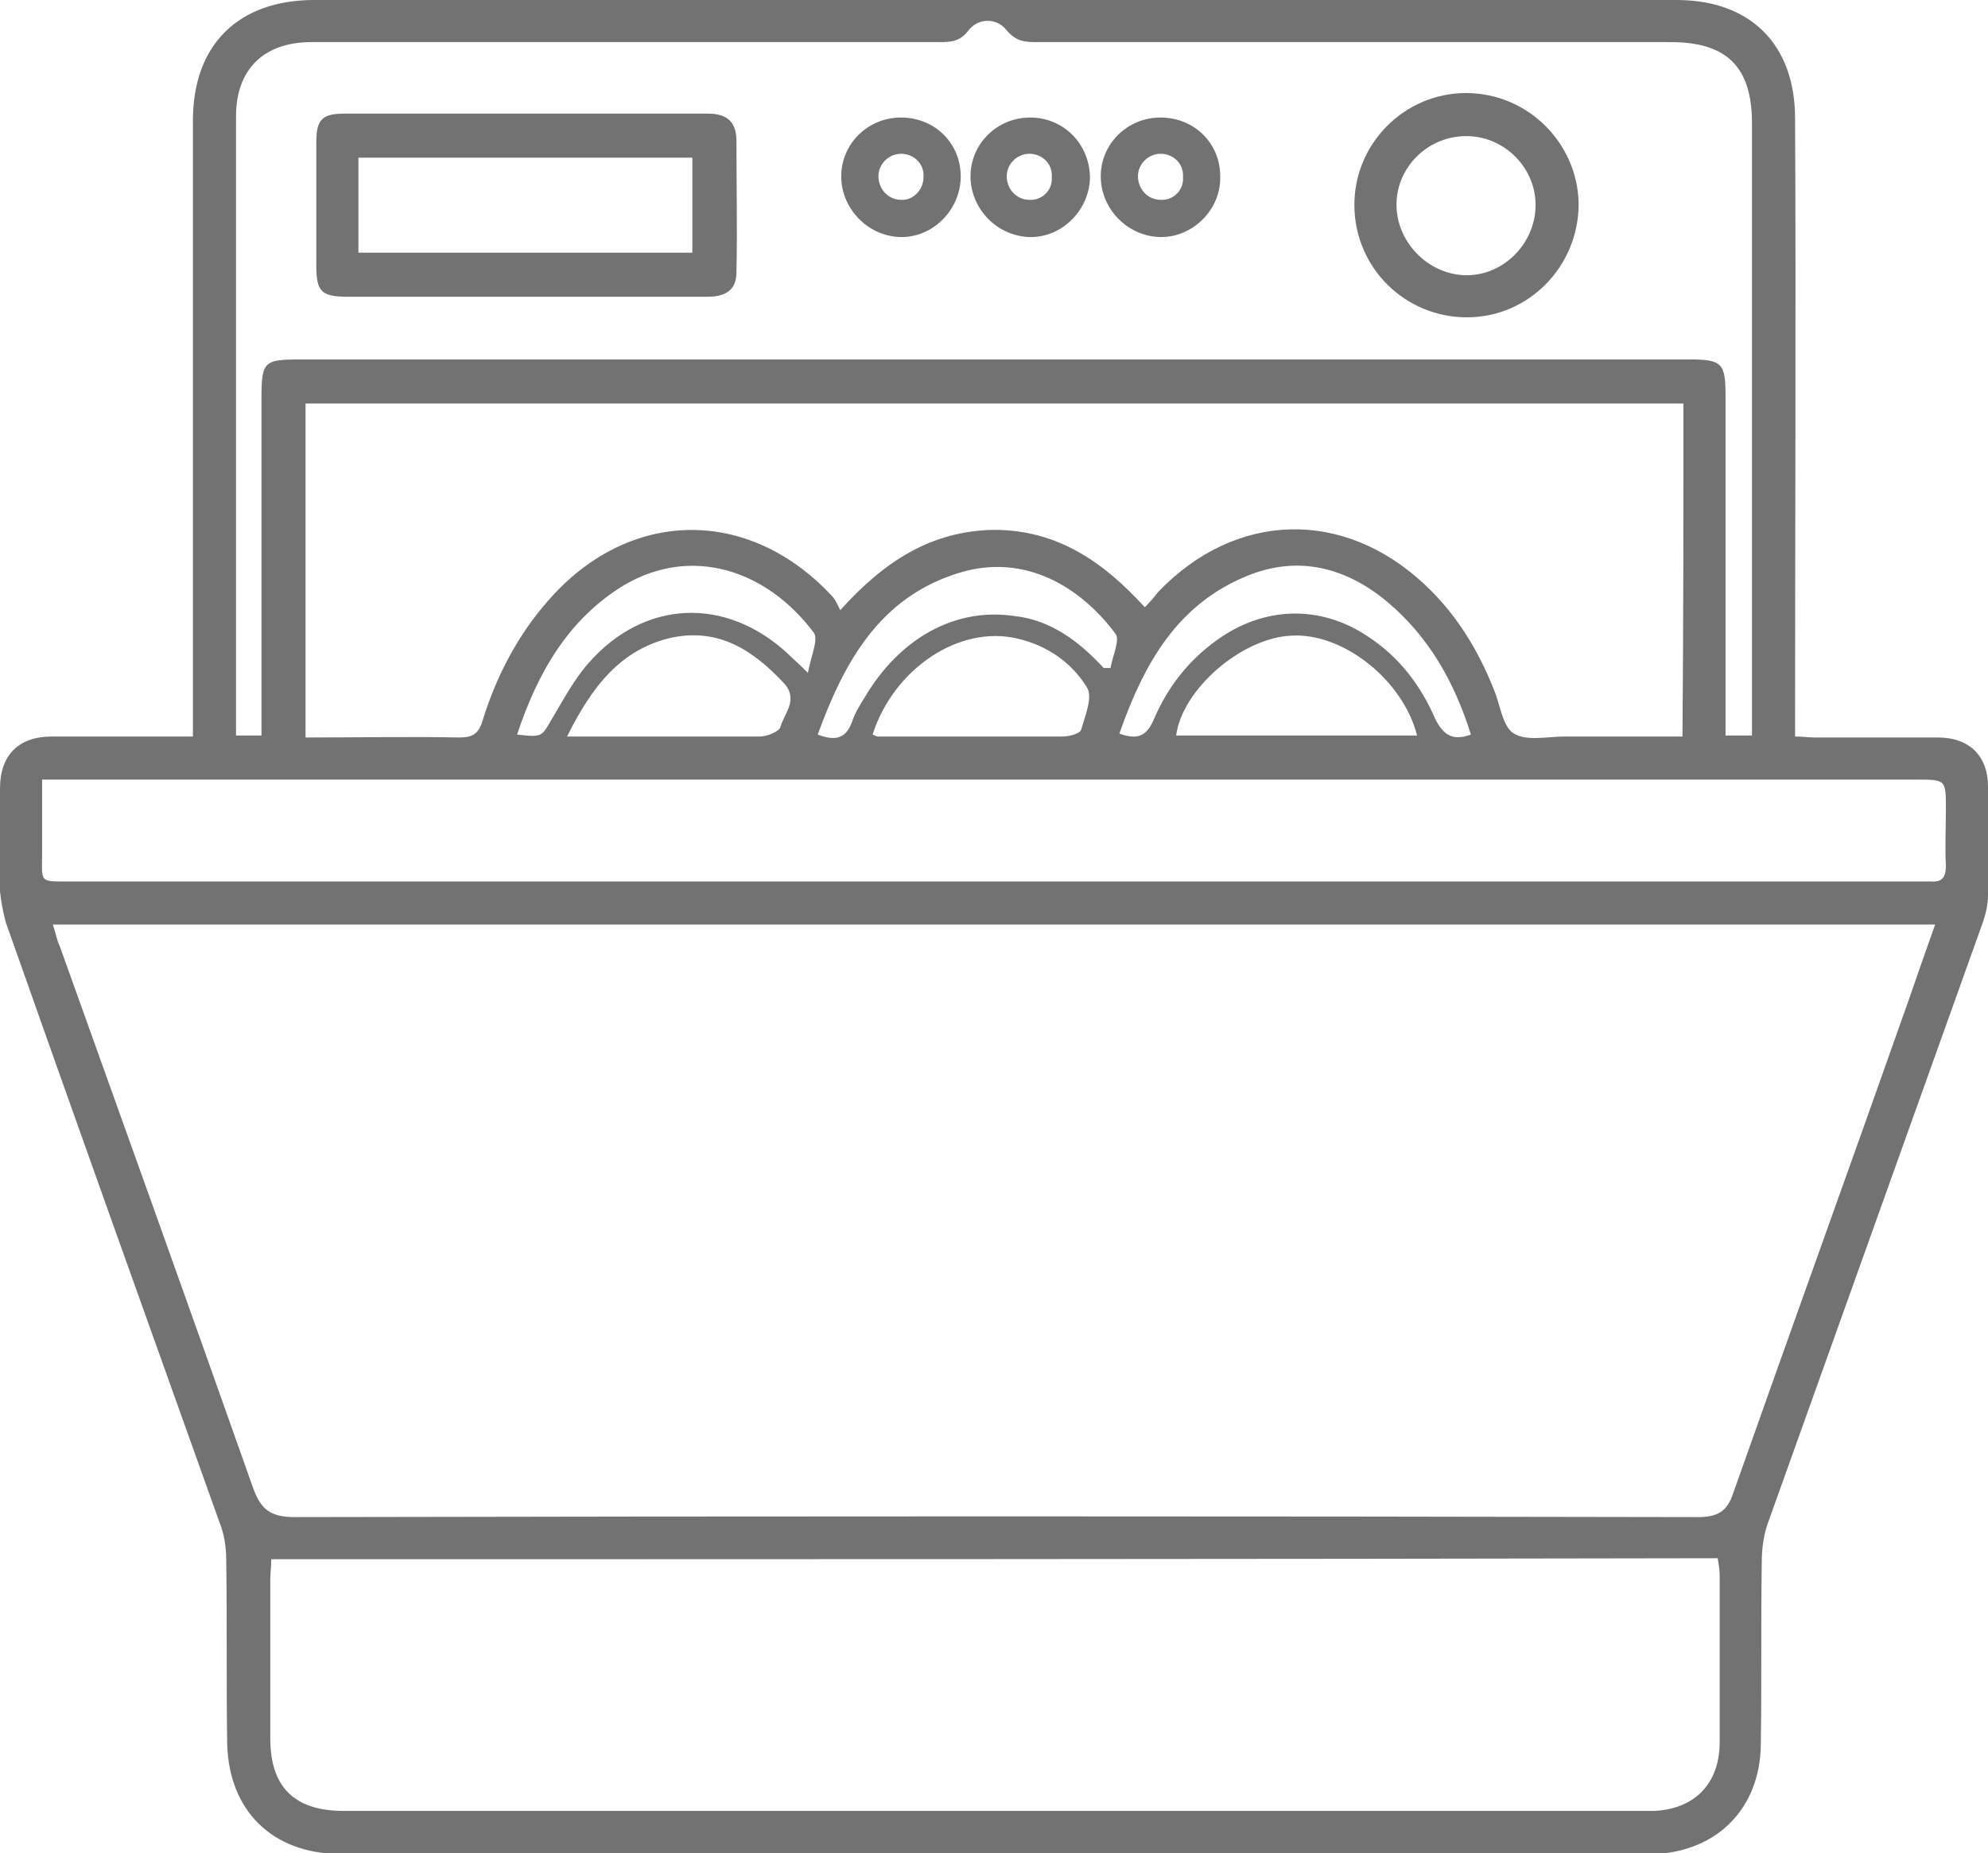
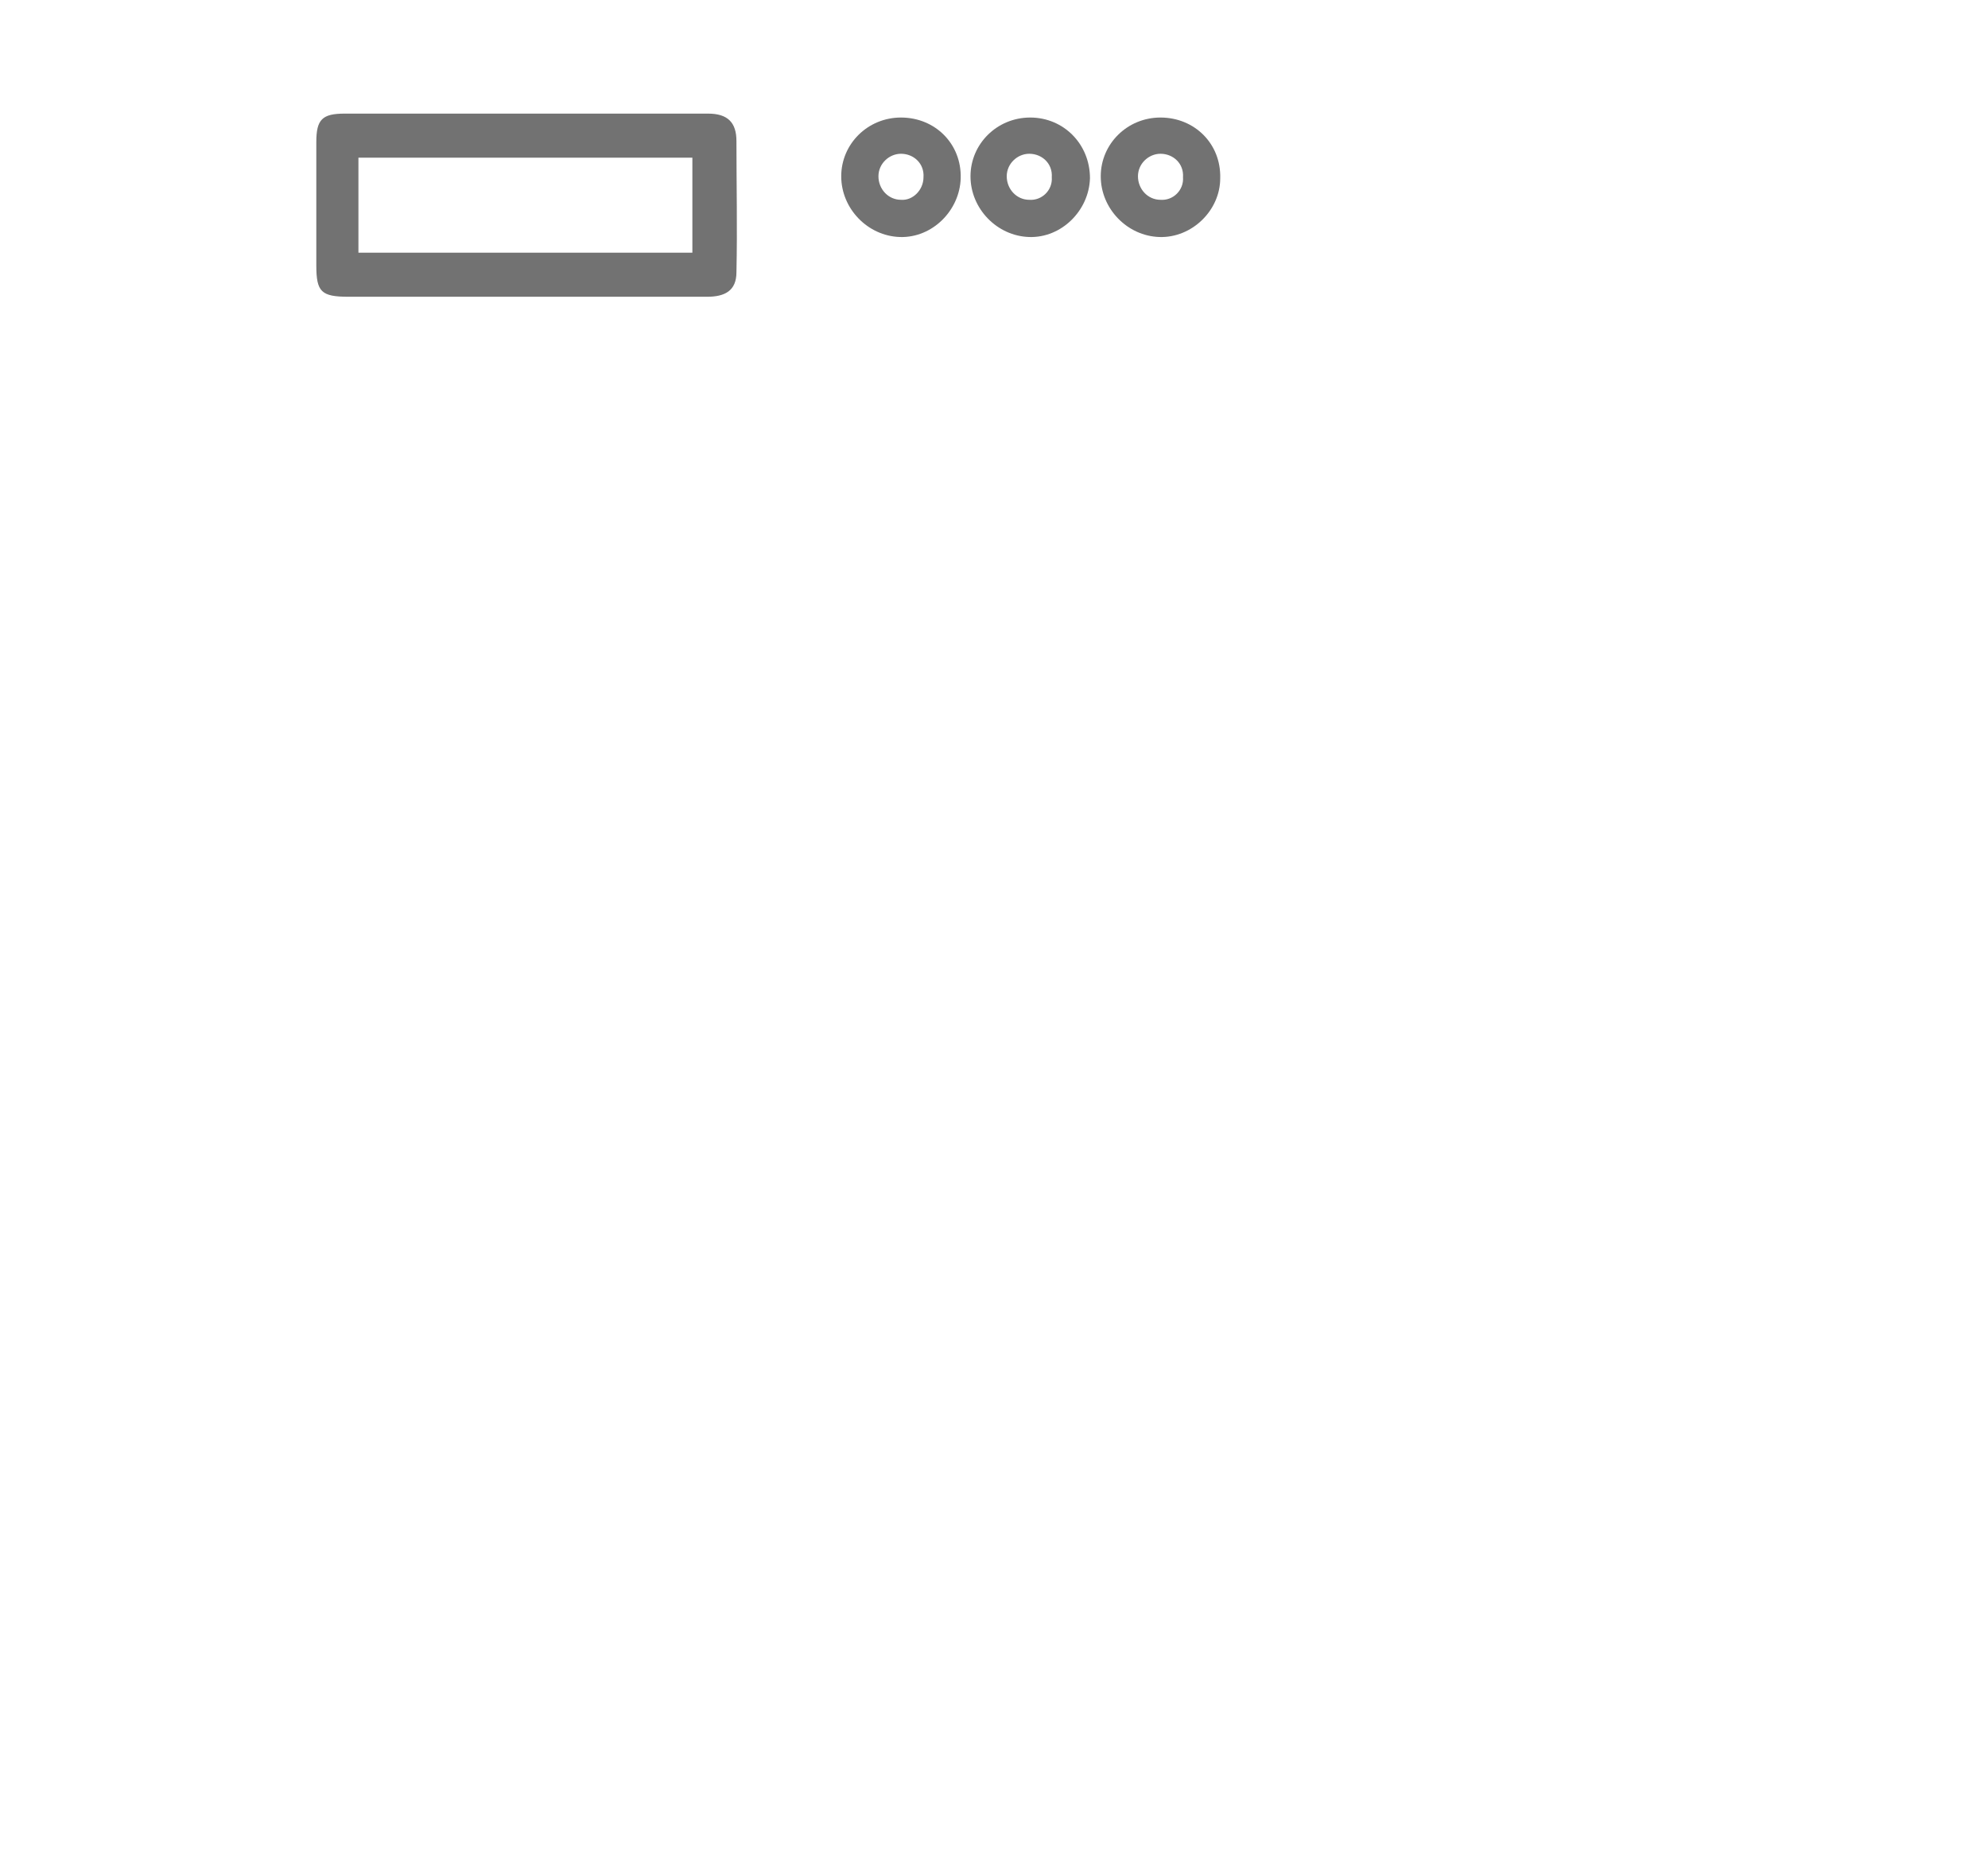
<svg xmlns="http://www.w3.org/2000/svg" version="1.1" id="Layer_1" x="0px" y="0px" viewBox="0 0 203 189.2" style="enable-background:new 0 0 203 189.2;" xml:space="preserve">
  <style type="text/css">
	.st0{fill:#727272;}
</style>
  <g>
-     <path class="st0" d="M19.7,75.2c0-1.2,0-2.1,0-3c0-20,0-40,0-59.9C19.7,4.6,24.3,0,32.1,0c46.4,0,92.7,0,139.1,0   c7.5,0,12.1,4.5,12.1,12.1c0.1,20.2,0,40.4,0,60.6c0,0.8,0,1.5,0,2.5c0.8,0,1.4,0.1,2,0.1c4.2,0,8.4,0,12.6,0c3.2,0,5.1,1.9,5.1,5   c0,3.7,0,7.4,0,11.1c0,0.9-0.2,1.8-0.5,2.7c-7.3,20.4-14.6,40.8-21.9,61.2c-0.5,1.3-0.7,2.8-0.7,4.1c-0.1,6.3,0,12.5-0.1,18.8   c-0.1,6.4-4.4,10.8-10.8,11.1c-0.5,0-1,0-1.5,0c-42.9,0-85.9,0-128.8,0c-1.4,0-2.7,0-4.1,0c-6.8-0.1-11.2-4.4-11.4-11.2   c-0.1-6.3,0-12.5-0.1-18.8c0-1.3-0.2-2.7-0.7-3.9c-7.3-20.4-14.6-40.8-21.8-61.2C0.3,93.1,0.1,92,0,91C0,87.5,0,84,0,80.5   c0-3.4,1.9-5.3,5.3-5.3C10,75.2,14.7,75.2,19.7,75.2z M5.4,94.4c0.3,0.9,0.4,1.6,0.7,2.2c6.6,18.4,13.2,36.8,19.7,55.2   c0.8,2.3,1.8,3.1,4.3,3.1c47.8-0.1,95.6-0.1,143.3,0c2,0,3-0.6,3.6-2.5c5.9-16.7,11.9-33.3,17.8-50c0.9-2.6,1.8-5.2,2.8-8   C133.5,94.4,69.6,94.4,5.4,94.4z M27.7,159.2c0,0.8-0.1,1.4-0.1,2.1c0,5.4,0,10.8,0,16.2c0,5,2.5,7.4,7.5,7.4   c44.3,0,88.6,0,132.9,0c0.3,0,0.6,0,0.9,0c4.1-0.2,6.6-2.7,6.7-6.8c0-5.8,0-11.5,0-17.3c0-0.5-0.1-1.1-0.2-1.7   C126,159.2,77,159.2,27.7,159.2z M178.9,75.1c0-1,0-1.8,0-2.6c0-20,0-40,0-59.9c0-5.8-2.6-8.3-8.3-8.3c-21.5,0-43.1,0-64.6,0   c-1.2,0-2.2,0-3.2-1.2c-1-1.3-2.9-1.3-3.9,0C98,4.3,97,4.3,95.8,4.3c-21.3,0-42.7,0-64,0c-4.9,0-7.7,2.8-7.7,7.6   c0,20.3,0,40.5,0,60.8c0,0.8,0,1.5,0,2.4c1,0,1.7,0,2.6,0c0-0.9,0-1.6,0-2.3c0-10.7,0-21.3,0-32c0-3.9,0.2-4.1,4-4.1   c47.3,0,94.5,0,141.8,0c3.4,0,3.7,0.4,3.7,3.8c0,10.7,0,21.3,0,32c0,0.8,0,1.7,0,2.6C177.3,75.1,178,75.1,178.9,75.1z M171.9,41.2   c-47,0-93.9,0-140.7,0c0,11.4,0,22.7,0,34.1c5.4,0,10.5-0.1,15.7,0c1.4,0,2-0.4,2.4-1.8c1.4-4.5,3.6-8.7,6.7-12.2   c8.2-9.4,20.4-9.6,28.9-0.5c0.4,0.4,0.6,0.9,0.9,1.5c4.5-5,9.3-8.1,15.7-8.2c6.5,0,11.2,3.3,15.4,7.9c0.6-0.6,1-1.1,1.4-1.6   c7.9-8.2,18.9-8.5,27.2-0.7c3.2,3,5.4,6.6,7,10.6c0.7,1.6,0.9,3.9,2.1,4.6c1.3,0.8,3.4,0.3,5.2,0.3c4,0,7.9,0,12,0   C171.9,63.7,171.9,52.5,171.9,41.2z M4.3,79.6c0,2.7,0,5.1,0,7.4c0,3.2-0.4,3,3,3c62.8,0,125.7,0,188.5,0c0.4,0,0.9,0,1.3,0   c1.2,0.1,1.6-0.4,1.6-1.6c-0.1-1.9,0-3.8,0-5.8c0-3,0-3-3-3c-62.8,0-125.7,0-188.5,0C6.3,79.6,5.5,79.6,4.3,79.6z M144.7,75.1   c-1.4-5.6-7.5-10.5-12.8-10.2c-5.1,0.2-11.2,5.5-11.8,10.2C128.3,75.1,136.5,75.1,144.7,75.1z M150.2,75c-1.7-5.4-4.3-10-8.6-13.6   c-4.1-3.4-8.9-4.7-14-2.7c-7.4,2.9-10.8,9.1-13.3,16.2c1.9,0.7,2.8,0.2,3.5-1.4c1.4-3.3,3.5-6,6.4-8.1c4.8-3.5,10.6-3.7,15.5-0.4   c3.2,2.1,5.4,5,6.9,8.5C147.4,75,148.3,75.7,150.2,75z M57.9,75.2c6.9,0,13.3,0,19.7,0c0.7,0,2-0.5,2.1-1c0.4-1.4,1.9-2.8,0.3-4.5   c-3.1-3.3-6.6-5.6-11.4-4.6C63.3,66.3,60.4,70.2,57.9,75.2z M89.1,75c0.3,0.1,0.4,0.2,0.5,0.2c6.3,0,12.6,0,18.9,0   c0.7,0,1.8-0.3,1.9-0.7c0.4-1.4,1.2-3.3,0.6-4.3c-1.6-2.6-4.1-4.3-7.1-5C98,63.8,91.3,68.2,89.1,75z M112.7,68.2c0.2,0,0.5,0,0.7,0   c0.2-1.2,1-2.9,0.5-3.5c-3.5-4.7-9.2-8.3-16-6.2c-8.1,2.5-11.7,9.1-14.4,16.5c1.8,0.7,2.9,0.4,3.5-1.3c0.3-0.9,0.8-1.7,1.3-2.5   c3.6-6.1,9.3-9.2,15.3-8.3C107.3,63.3,110.2,65.5,112.7,68.2z M52.8,75c2.6,0.3,2.5,0.2,3.5-1.5c1.2-2,2.3-4.1,3.8-5.8   c5.7-6.5,14-6.8,20.3-1c0.5,0.5,1.1,1,2.1,2c0.3-1.7,1.1-3.4,0.6-4.1c-4.8-6.4-12.4-8.9-19.3-4.9C58,63.2,54.9,68.7,52.8,75z" />
    <path class="st0" d="M53.7,30.3c-6,0-12.1,0-18.1,0c-2.8,0-3.3-0.5-3.3-3.2c0-4.2,0-8.4,0-12.6c0-2.3,0.6-2.9,2.9-2.9   c12.4,0,24.7,0,37.1,0c2,0,2.9,0.9,2.9,2.8c0,4.5,0.1,8.9,0,13.4c0,1.9-1.2,2.5-3,2.5C66.1,30.3,59.9,30.3,53.7,30.3z M36.6,25.8   c11.6,0,22.8,0,34.1,0c0-3.3,0-6.5,0-9.7c-11.4,0-22.7,0-34.1,0c0,0.8,0,1.4,0,2C36.6,20.7,36.6,23.2,36.6,25.8z" />
-     <path class="st0" d="M149.8,32.4c-6.3,0-11.4-5-11.5-11.3c-0.1-6.4,5.1-11.6,11.4-11.6c6.3,0,11.4,5.1,11.5,11.3   C161.2,27.2,156.1,32.4,149.8,32.4z M149.9,13.9c-4-0.1-7.3,3.1-7.3,7c0,3.8,3.2,7.1,7,7.2c3.8,0.1,7.1-3.1,7.2-7   C156.9,17.3,153.8,14,149.9,13.9z" />
    <path class="st0" d="M92,12c-3.4,0-6.1,2.7-6.1,6c0,3.3,2.7,6.1,6,6.2c3.3,0.1,6.1-2.7,6.2-6C98.2,14.7,95.5,12,92,12z M92,20.4   c-1.3,0-2.3-1.1-2.3-2.4c0-1.3,1.1-2.3,2.3-2.3c1.3,0,2.4,1,2.3,2.4C94.3,19.4,93.2,20.5,92,20.4z" />
    <path class="st0" d="M105.2,12c-3.4,0-6.1,2.7-6.1,6c0,3.3,2.7,6.1,6,6.2c3.3,0.1,6.1-2.7,6.2-6C111.3,14.7,108.6,12,105.2,12z    M105.1,20.4c-1.3,0-2.3-1.1-2.3-2.4c0-1.3,1.1-2.3,2.3-2.3c1.3,0,2.4,1,2.3,2.4C107.5,19.4,106.4,20.5,105.1,20.4z" />
    <path class="st0" d="M118.5,12c-3.4,0-6.1,2.7-6.1,6c0,3.3,2.7,6.1,6,6.2c3.3,0.1,6.2-2.7,6.2-6C124.7,14.7,122,12,118.5,12z    M118.5,20.4c-1.3,0-2.3-1.1-2.3-2.4c0-1.3,1.1-2.3,2.3-2.3c1.3,0,2.4,1,2.3,2.4C120.9,19.4,119.8,20.5,118.5,20.4z" />
  </g>
</svg>